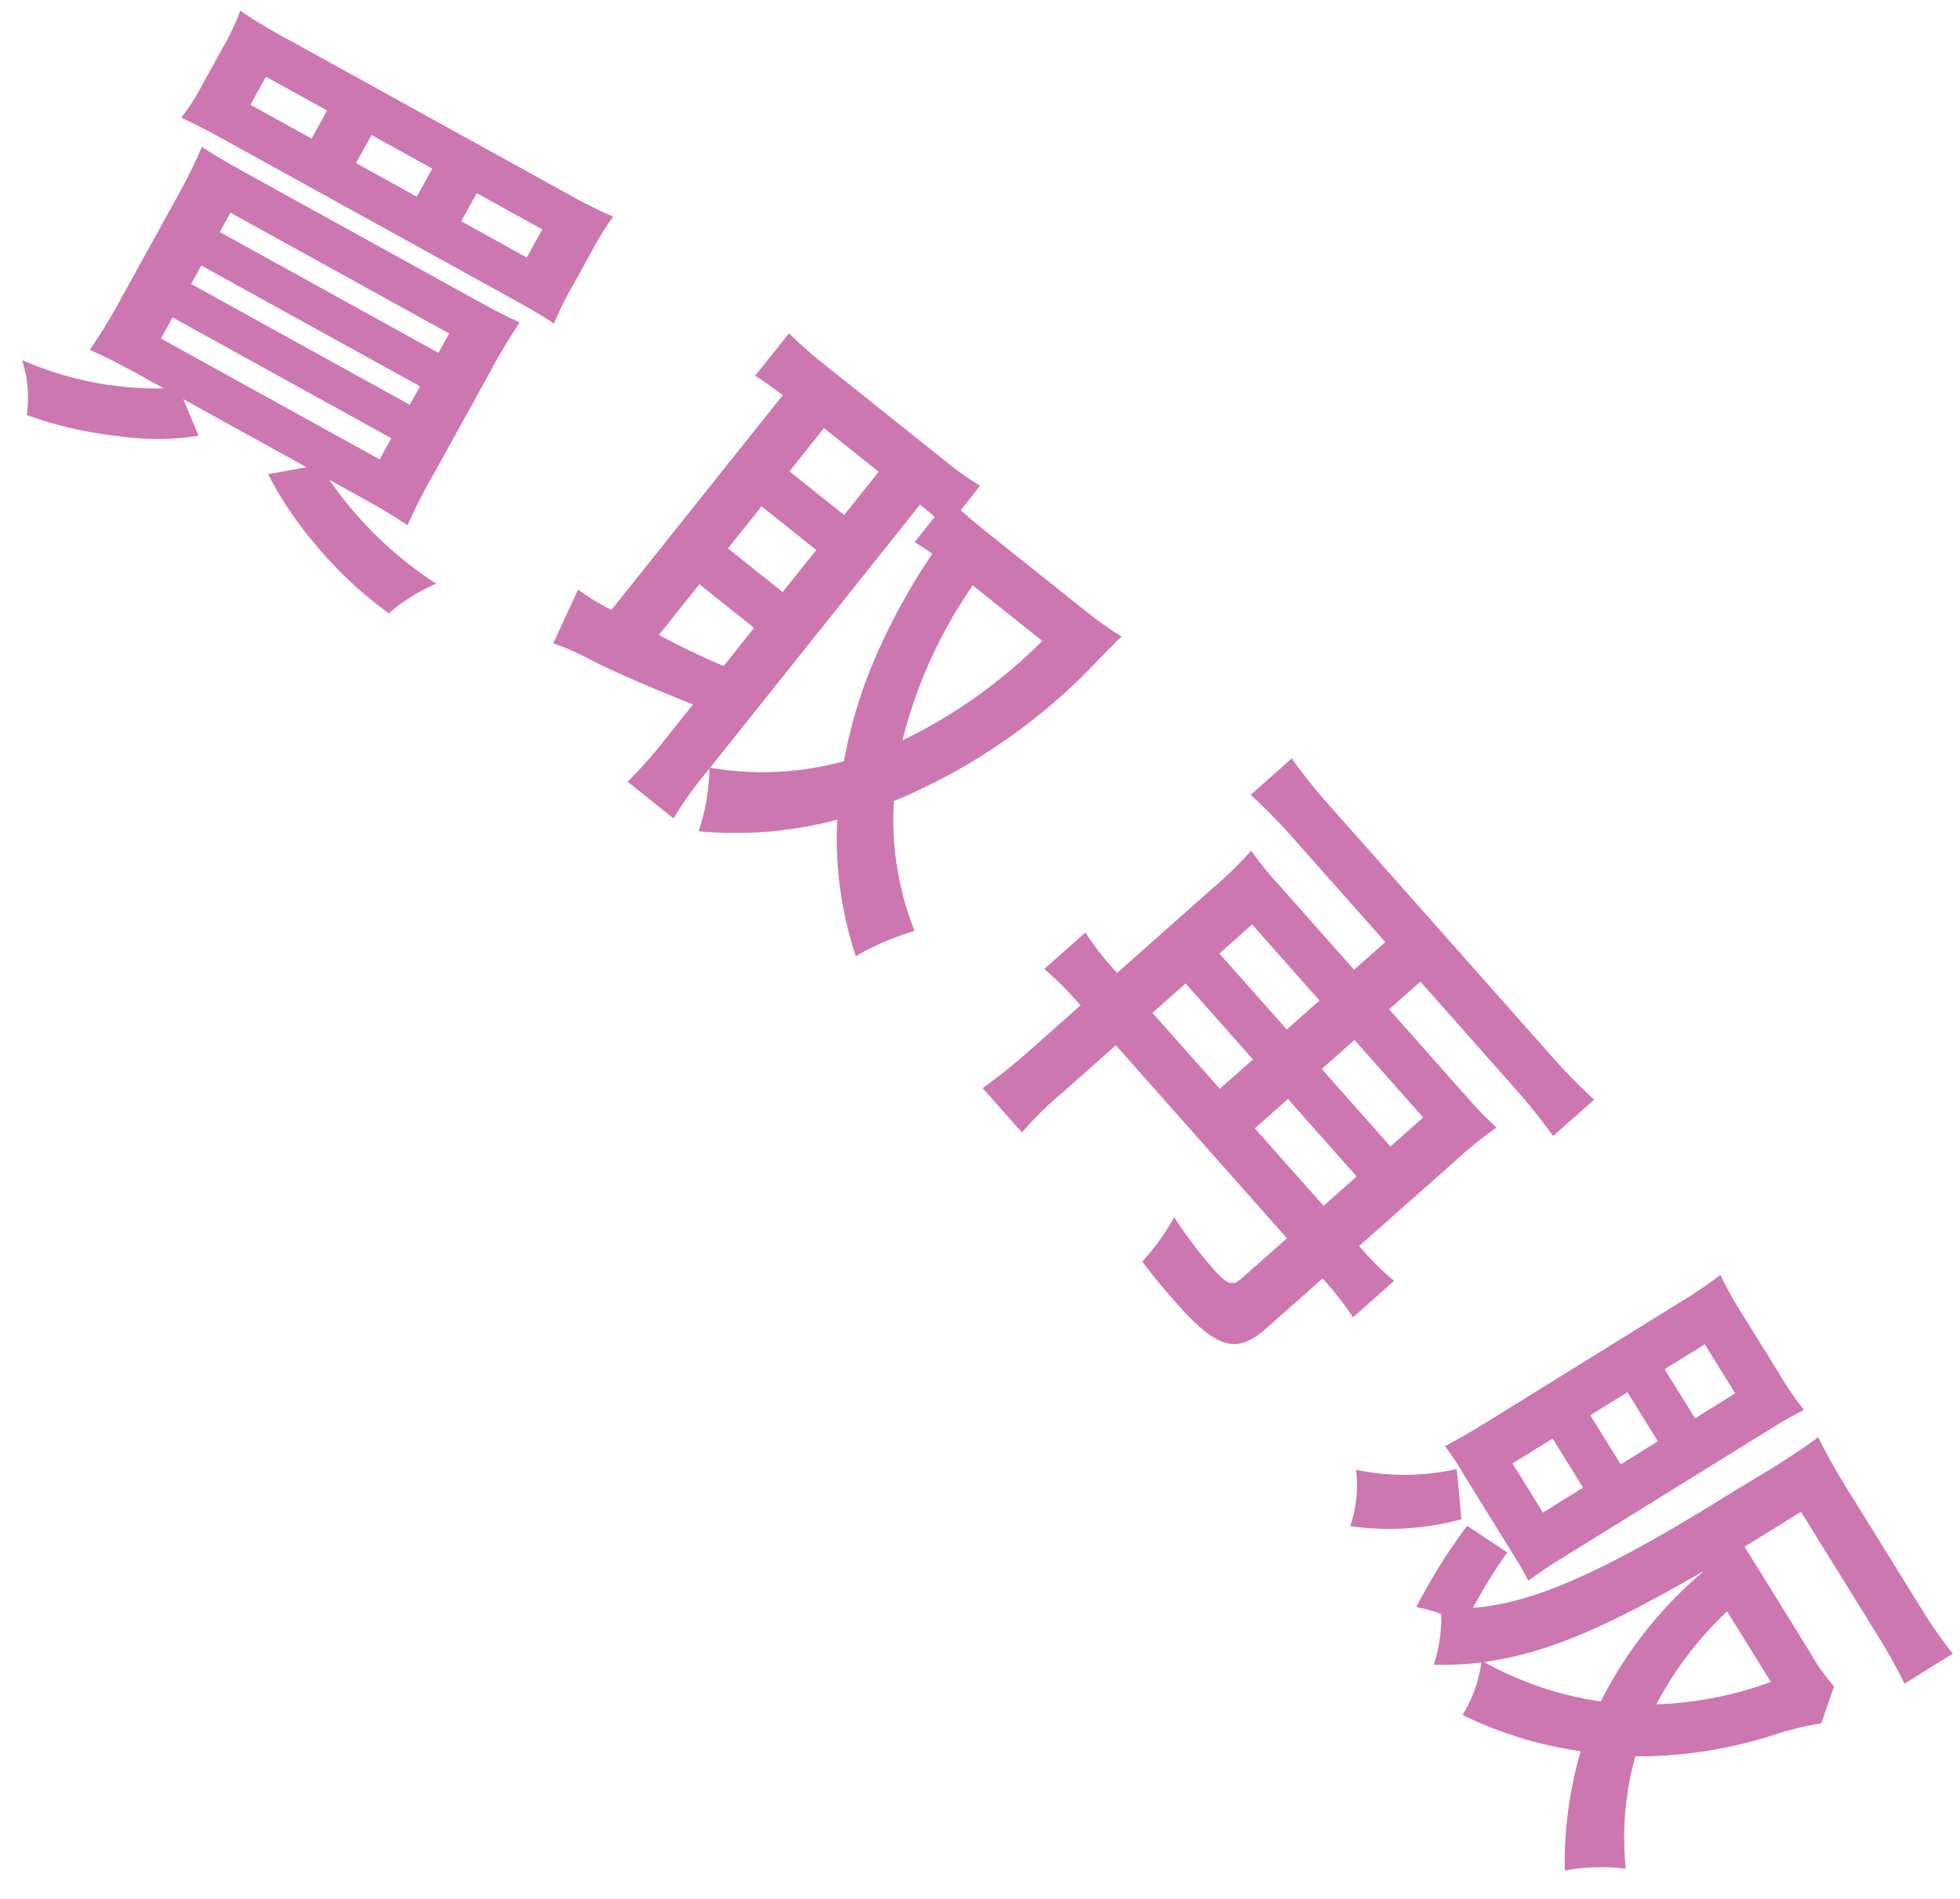
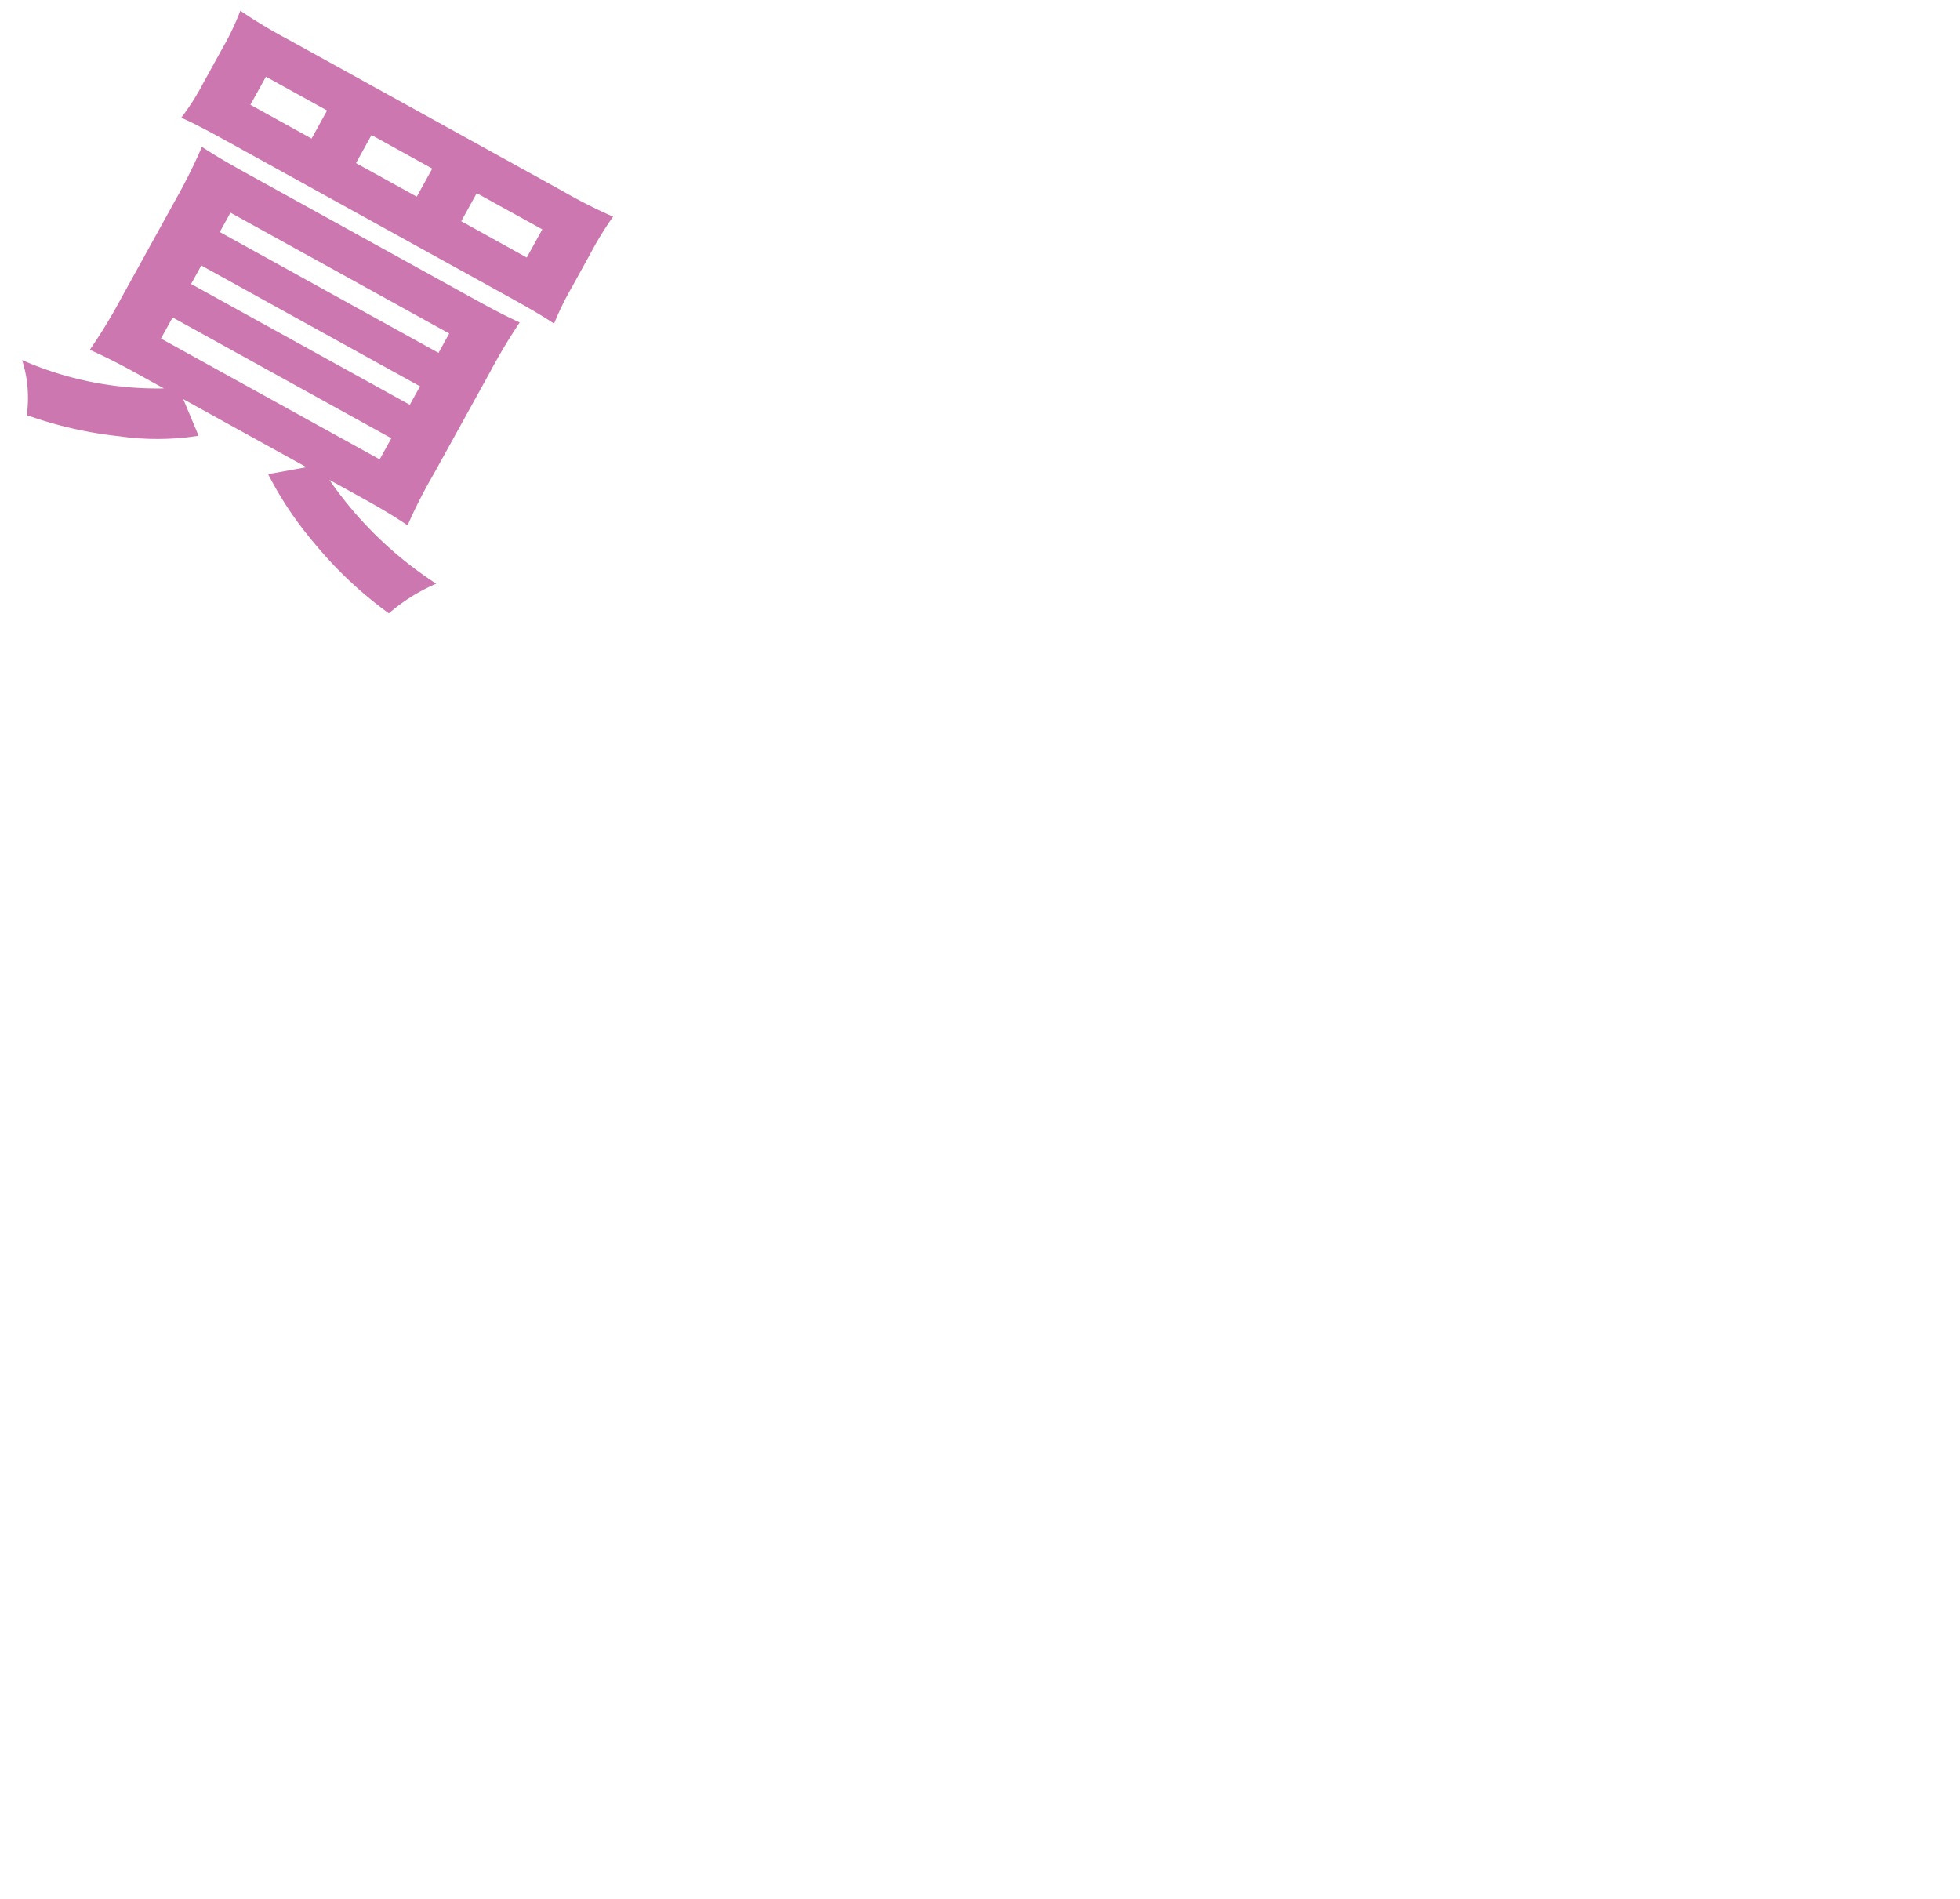
<svg xmlns="http://www.w3.org/2000/svg" width="81.867" height="79.324" viewBox="0 0 81.867 79.324">
  <g id="グループ_37134" data-name="グループ 37134" transform="translate(13911.115 17446.293) rotate(65)">
    <path id="パス_138079" data-name="パス 138079" d="M6.405-1.743A14.066,14.066,0,0,1,.651.084,5.184,5.184,0,0,1,1.932,2,16.636,16.636,0,0,0,5.754.9,11.12,11.12,0,0,0,8.631-.714l-1.3-1.029h5.88L11.949-.714a14.975,14.975,0,0,0,3.108,1.6,16.715,16.715,0,0,0,4.116,1.05A7.645,7.645,0,0,1,20.307-.105,15.949,15.949,0,0,1,14.3-1.743h1.554c.9,0,1.533.021,2.226.084A20.914,20.914,0,0,1,18-4.053V-8.946a23.945,23.945,0,0,1,.084-2.394c-.588.042-1.092.063-2.31.063H5.124c-1.113,0-1.554-.021-2.205-.063a22.691,22.691,0,0,1,.105,2.373v4.83a22.632,22.632,0,0,1-.105,2.478c.735-.063,1.365-.084,2.268-.084ZM5.292-9.513H15.729v.924H5.292Zm0,2.52H15.729v.882H5.292Zm0,2.478H15.729v1.008H5.292ZM19.278-15.33a13.736,13.736,0,0,1,.084-1.764,21.687,21.687,0,0,1-2.373.084H3.948a21.935,21.935,0,0,1-2.373-.084A10.9,10.9,0,0,1,1.68-15.33v1.638a9.648,9.648,0,0,1-.105,1.7c.462-.042,1.134-.063,2.184-.063h13.4c1.155,0,1.7.021,2.205.063a12.106,12.106,0,0,1-.084-1.7ZM6.762-13.86H3.843V-15.2H6.762Zm5.019,0h-2.9V-15.2h2.9Zm2.121,0V-15.2h3.129v1.344Z" transform="translate(-21677.357 5240.464) rotate(-36.088)" fill="#cc77b0" />
-     <path id="パス_138078" data-name="パス 138078" d="M9.828-.8a8.949,8.949,0,0,1,1.281,2.331,16.452,16.452,0,0,0,4.221-3.99,15.474,15.474,0,0,0,4.158,3.969A11.808,11.808,0,0,1,20.748-.84a12.585,12.585,0,0,1-4.053-3.7,24.727,24.727,0,0,0,3-9.975c.063-.63.1-1.05.147-1.323a15.1,15.1,0,0,1-1.7.105h-5.5c-.525,0-.966-.021-1.344-.042v-1.3a12.566,12.566,0,0,1-1.911.1H2.982a17.062,17.062,0,0,1-1.89-.1v2.268c.462-.042.693-.063,1.407-.084V-3.423a9.99,9.99,0,0,1-1.617.21L1.47-.819A11.757,11.757,0,0,1,3.15-1.26c.945-.189,2.373-.567,4.473-1.2V-.5A18.42,18.42,0,0,1,7.5,1.764H9.954A14.425,14.425,0,0,1,9.828-.5Zm0-14.091a7.267,7.267,0,0,1,.8.021v1.344c.336-.042.483-.063.882-.084A26.457,26.457,0,0,0,12.474-8.3a19.763,19.763,0,0,0,1.554,3.759,12.914,12.914,0,0,1-4.2,3.7Zm7.539,1.26a21.46,21.46,0,0,1-1.974,6.888,19.789,19.789,0,0,1-1.743-6.888ZM4.7-14.889H7.623v2.31H4.7Zm0,4.179H7.623v2.247H4.7Zm0,4.158H7.623v2.037A29.246,29.246,0,0,1,4.7-3.843Z" transform="matrix(0.896, -0.445, 0.445, 0.896, -21657.639, 5226.427)" fill="#cc77b0" />
-     <path id="パス_138077" data-name="パス 138077" d="M2.919-5.649H2.751A13.157,13.157,0,0,1,.777-5.775v2.289A15,15,0,0,1,2.73-3.612h.189V-.63a22.456,22.456,0,0,1-.126,2.373H5.271A14.147,14.147,0,0,1,5.145-.609v-3H15.918v2.5c0,.546-.189.651-1.092.651a18.566,18.566,0,0,1-2.688-.21,9.8,9.8,0,0,1,.5,2.226c.756.063,1.428.084,2.289.084,2.52,0,3.234-.462,3.234-2.121V-3.612h.126a14,14,0,0,1,1.932.126V-5.775a12.188,12.188,0,0,1-1.932.126h-.126V-11.13a15.36,15.36,0,0,1,.105-2.1,14.243,14.243,0,0,1-1.806.084H11.592v-1.743h5.922c.861,0,1.764.042,2.583.126v-2.289a23.892,23.892,0,0,1-2.583.126H3.654a23.213,23.213,0,0,1-2.6-.126v2.289a25.759,25.759,0,0,1,2.6-.126H9.387v1.743H4.557a13.179,13.179,0,0,1-1.743-.084,17.075,17.075,0,0,1,.105,2.121Zm2.226,0V-7.5H9.387v1.848Zm0-3.738v-1.827H9.387v1.827Zm6.447,3.738V-7.5h4.326v1.848Zm0-3.738v-1.827h4.326v1.827Z" transform="translate(-21635.443 5215.763) rotate(-16.555)" fill="#cc77b0" />
-     <path id="パス_138076" data-name="パス 138076" d="M18.711-11.949a8.17,8.17,0,0,1-1.7.1H11.781v-2.772H17.85c.945,0,1.638.042,2.31.105v-2.373a17.847,17.847,0,0,1-2.331.126H11.886c-.9,0-1.638-.042-2.373-.105.063.714.084,1.512.084,2.394v.294c-.021.924-.021,1.785-.021,2.562-.021,5.5-.483,8.631-1.6,10.752A20.273,20.273,0,0,1,6.762-3.3l-1.827.84A23.816,23.816,0,0,0,6.7,1.134,5.947,5.947,0,0,1,7.5.4,6.526,6.526,0,0,1,9.135,1.785,14.251,14.251,0,0,0,10.1.042,5.612,5.612,0,0,1,11.55,1.869a16.679,16.679,0,0,0,3.885-3.4A16.753,16.753,0,0,0,19.32,1.659,8.29,8.29,0,0,1,20.6-.546a12.615,12.615,0,0,1-3.78-2.814,18.564,18.564,0,0,0,2.268-5.313,13.178,13.178,0,0,1,.651-2.016ZM11.76-9.807a17.218,17.218,0,0,0,2.352,6.468A14.279,14.279,0,0,1,10.143-.063c1.029-2.331,1.449-4.83,1.6-9.744Zm5.4,0A15.276,15.276,0,0,1,15.435-5.25a14.756,14.756,0,0,1-1.743-4.557ZM6.72-3.465c.735,0,1.008,0,1.512.042a17.58,17.58,0,0,1-.063-1.785V-15.246c0-.882.021-1.2.063-1.722a12.539,12.539,0,0,1-1.764.084h-3A15.8,15.8,0,0,1,1.6-16.968a16.888,16.888,0,0,1,.084,1.89v9.555c0,.735-.021,1.365-.063,2.1a11.567,11.567,0,0,1,1.47-.042Zm-3-11.424H6.132v1.974H3.717Zm0,3.8H6.132v1.827H3.717Zm0,3.675H6.132v1.974H3.717ZM2.688-3.339A9.78,9.78,0,0,1,.5.252,5.285,5.285,0,0,1,2.373,1.7a11.53,11.53,0,0,0,2.205-4.1Z" transform="translate(-21611.758 5209.047) rotate(-6.787)" fill="#cc77b0" />
  </g>
</svg>